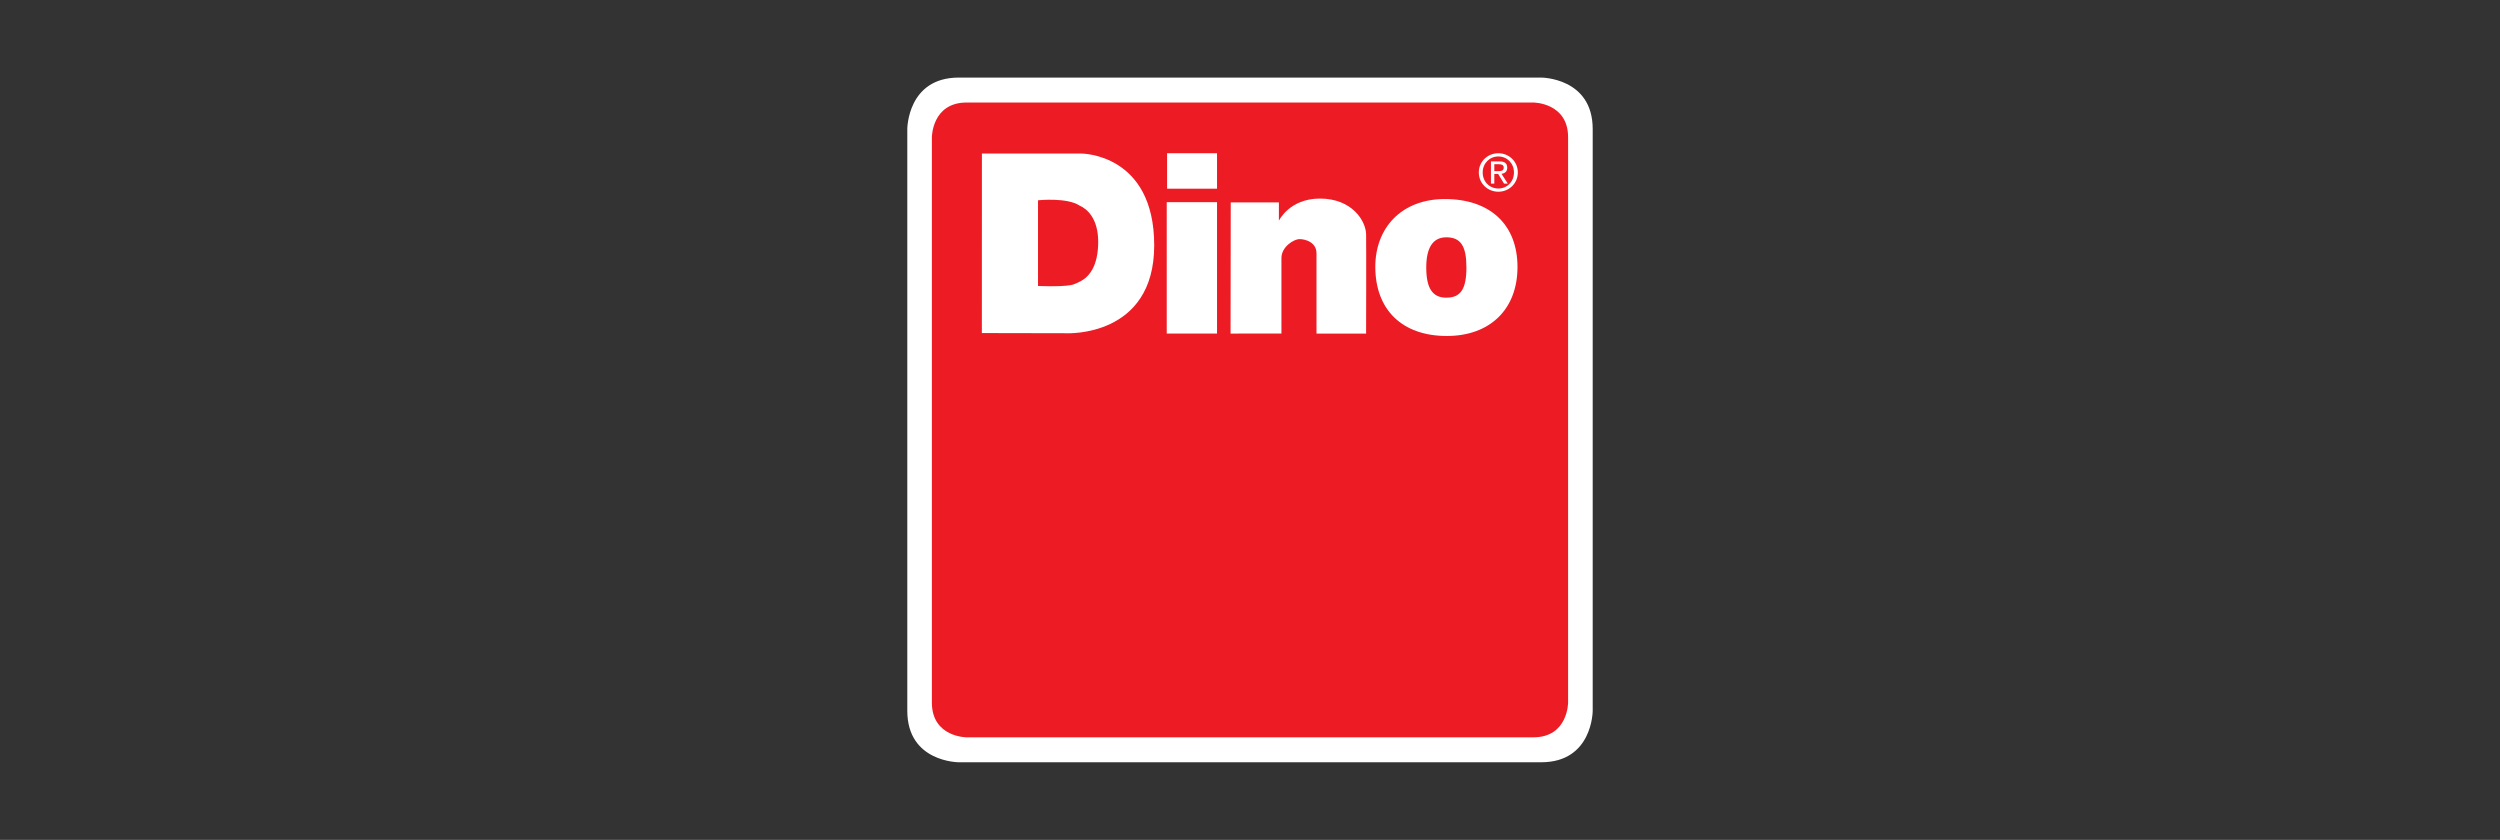
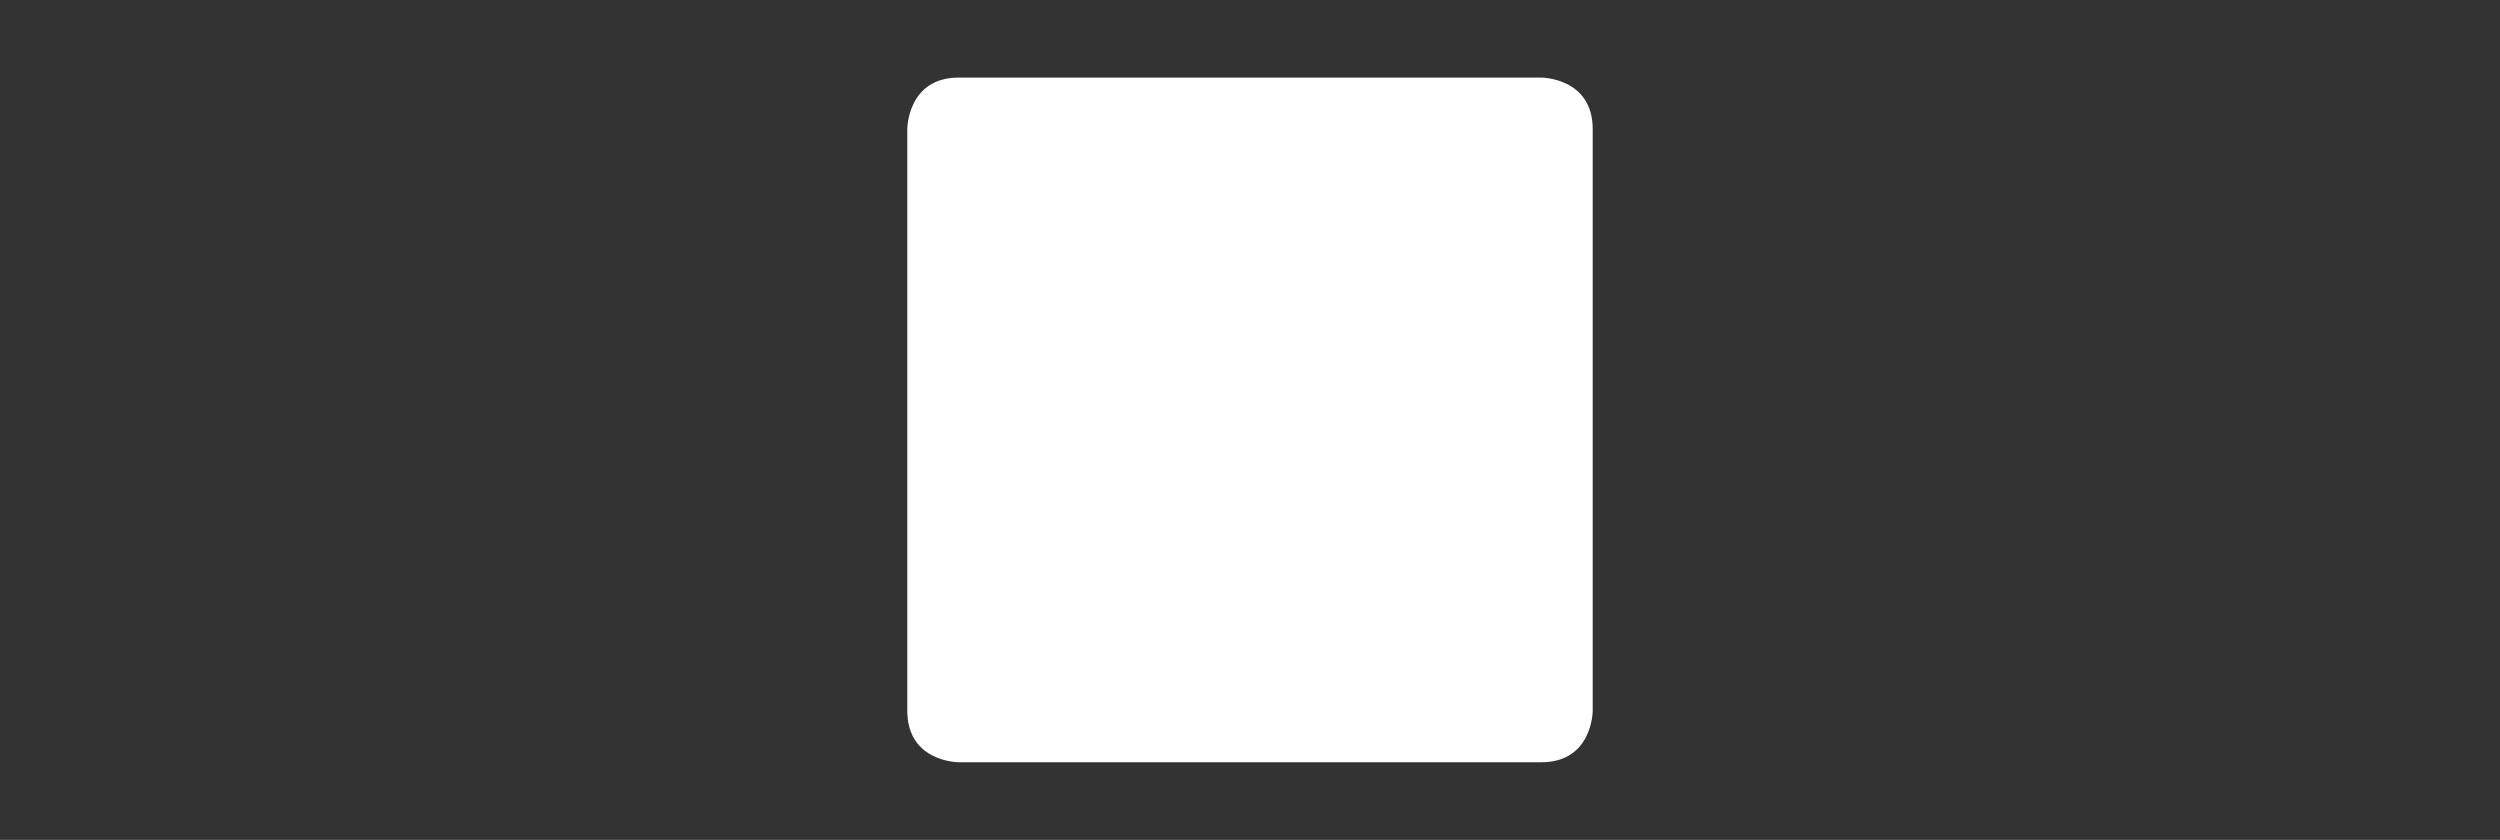
<svg xmlns="http://www.w3.org/2000/svg" version="1.1" id="Vrstva_1" x="0px" y="0px" width="640px" height="215px" viewBox="0 0 640 215" enable-background="new 0 0 640 215" xml:space="preserve">
  <rect x="0" y="0" width="640" height="215" fill="#333333" stroke="none" />
  <g>
    <path fill="#FFFFFF" d="M407.732,181.959c0,0,0,13.18-13.18,13.18H245.443c0,0-13.175,0-13.175-13.18V33.043   c0,0,0-13.182,13.175-13.182h149.109c0,0,13.18,0,13.18,13.182V181.959z" />
-     <path fill="#ED1C24" d="M401.434,179.852c0,0,0,8.904-8.906,8.904H247.465c0,0-8.905,0-8.905-8.904V35.147c0,0,0-8.902,8.905-8.902   h145.062c0,0,8.906,0,8.906,8.902V179.852z" />
    <rect x="298.773" y="39.228" fill="#FFFFFF" width="12.786" height="9.078" />
-     <rect x="298.684" y="51.757" fill="#FFFFFF" width="12.875" height="33.632" />
-     <path fill="#FFFFFF" d="M274.093,72.989c0.708-0.085,1.636-0.533,2.546-0.993c2.257-1.188,4.5-3.988,4.5-10.089   c0-5.931-2.826-8.43-4.712-9.246c-3.284-2.186-10.695-1.387-10.695-1.387v21.93C265.731,73.203,271.376,73.475,274.093,72.989    M251.356,85.265l0.011-45.954h25.526c0,0,18.585,0,18.585,23.498c0,23.582-22.367,22.5-22.367,22.5L251.356,85.265z" />
-     <path fill="#FFFFFF" d="M370.262,60.75c-3.535,0-5.141,2.796-5.141,7.73c0,5.231,1.545,7.727,5.141,7.727   c3.619,0,5.141-2.139,5.141-7.727C375.402,63.129,374.041,60.75,370.262,60.75 M388.477,68.35c0,10.882-7.104,17.661-18.086,17.661   c-11.451,0-18.287-6.709-18.313-17.661c-0.031-9.893,6.604-17.396,17.803-17.396C381.508,50.954,388.477,57.531,388.477,68.35" />
-     <path fill="#FFFFFF" d="M315.025,85.394l0.044-33.588h12.327v4.701c0,0,2.676-5.666,10.488-5.675   c8.293-0.01,11.781,5.777,11.84,9.15c0.059,3.222-0.002,25.417-0.002,25.417l-12.699,0.006V64.831c0-2.749-2.756-3.62-4.346-3.62   c-1.449,0-4.629,1.953-4.629,4.849v19.328L315.025,85.394z" />
+     <path fill="#FFFFFF" d="M370.262,60.75c-3.535,0-5.141,2.796-5.141,7.73c0,5.231,1.545,7.727,5.141,7.727   C375.402,63.129,374.041,60.75,370.262,60.75 M388.477,68.35c0,10.882-7.104,17.661-18.086,17.661   c-11.451,0-18.287-6.709-18.313-17.661c-0.031-9.893,6.604-17.396,17.803-17.396C381.508,50.954,388.477,57.531,388.477,68.35" />
    <path fill="#FFFFFF" d="M382.543,43.803v-1.76h1.174c0.596,0,1.236,0.132,1.236,0.833c0,0.877-0.652,0.926-1.385,0.926H382.543z    M382.543,44.535h0.99L385.031,47h0.961l-1.613-2.506c0.836-0.102,1.471-0.549,1.471-1.565c0-1.119-0.664-1.615-2.004-1.615h-2.164   V47h0.861V44.535z M383.578,49.081c2.691,0,4.984-2.081,4.984-4.937c0-2.83-2.293-4.917-4.984-4.917   c-2.707,0-5.002,2.087-5.002,4.917C378.576,47,380.871,49.081,383.578,49.081 M379.566,44.144c0-2.333,1.762-4.092,4.012-4.092   c2.234,0,3.996,1.759,3.996,4.092c0,2.374-1.762,4.116-3.996,4.116C381.328,48.26,379.566,46.518,379.566,44.144" />
  </g>
</svg>